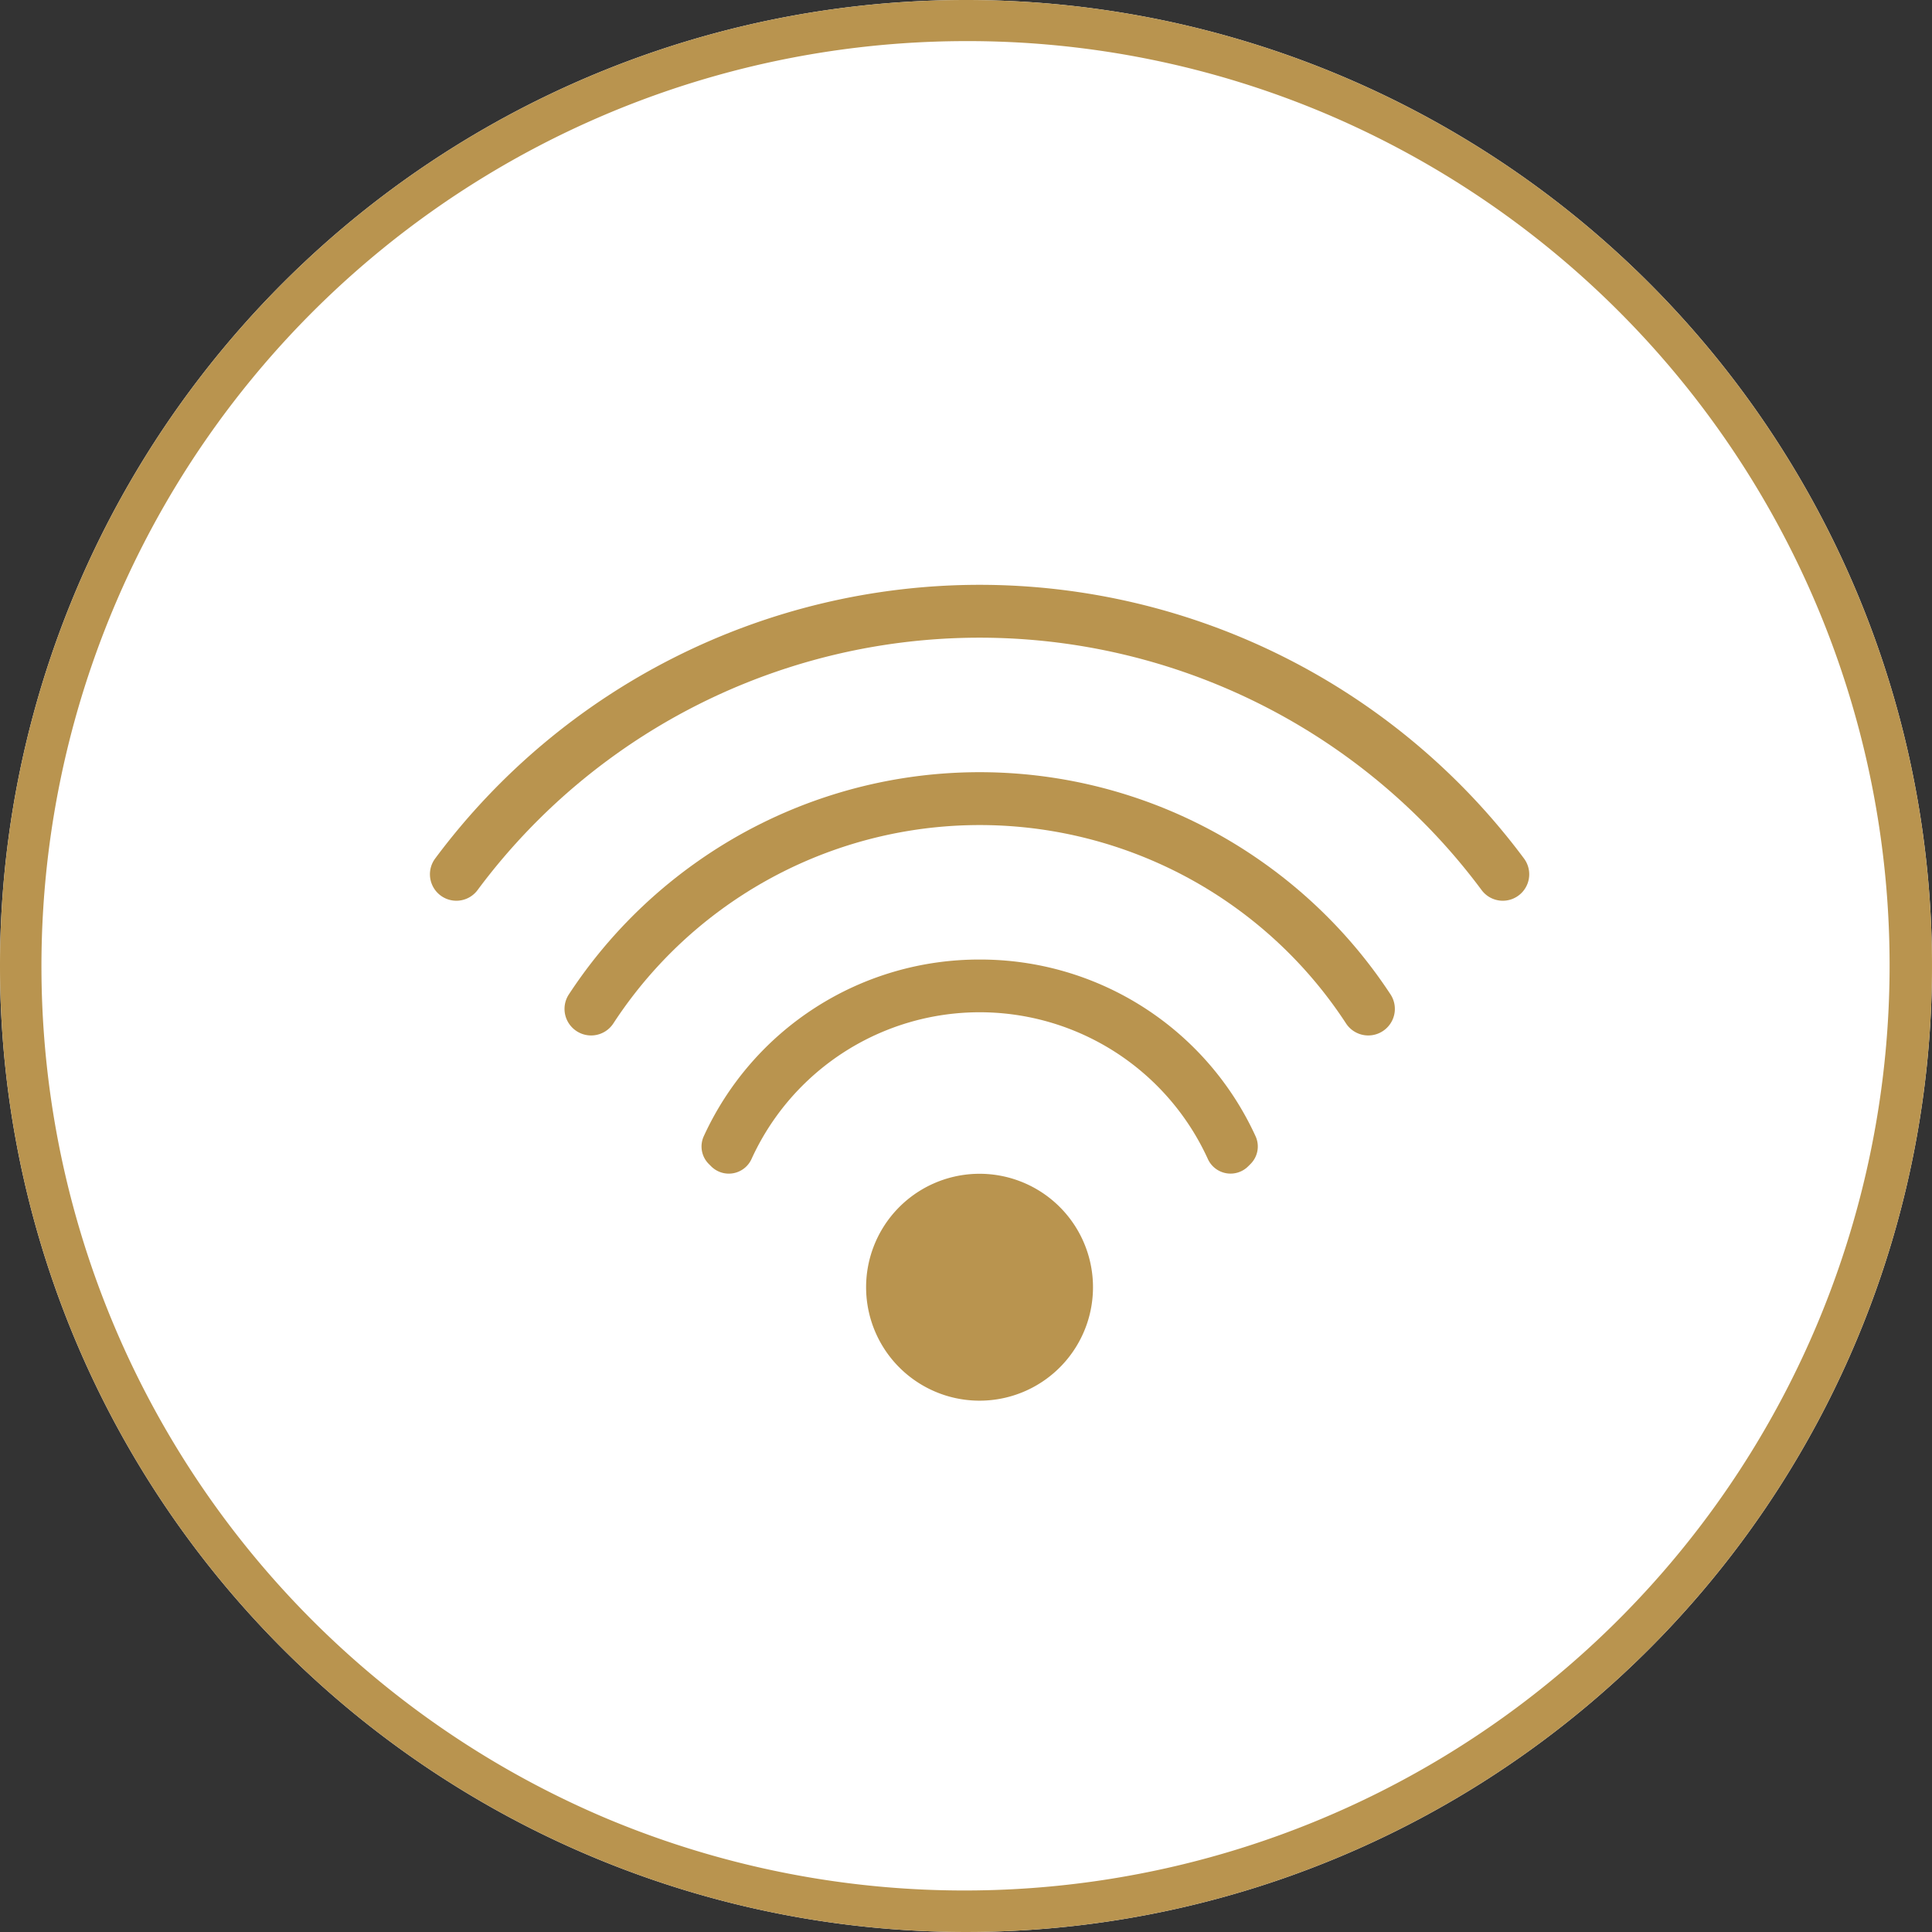
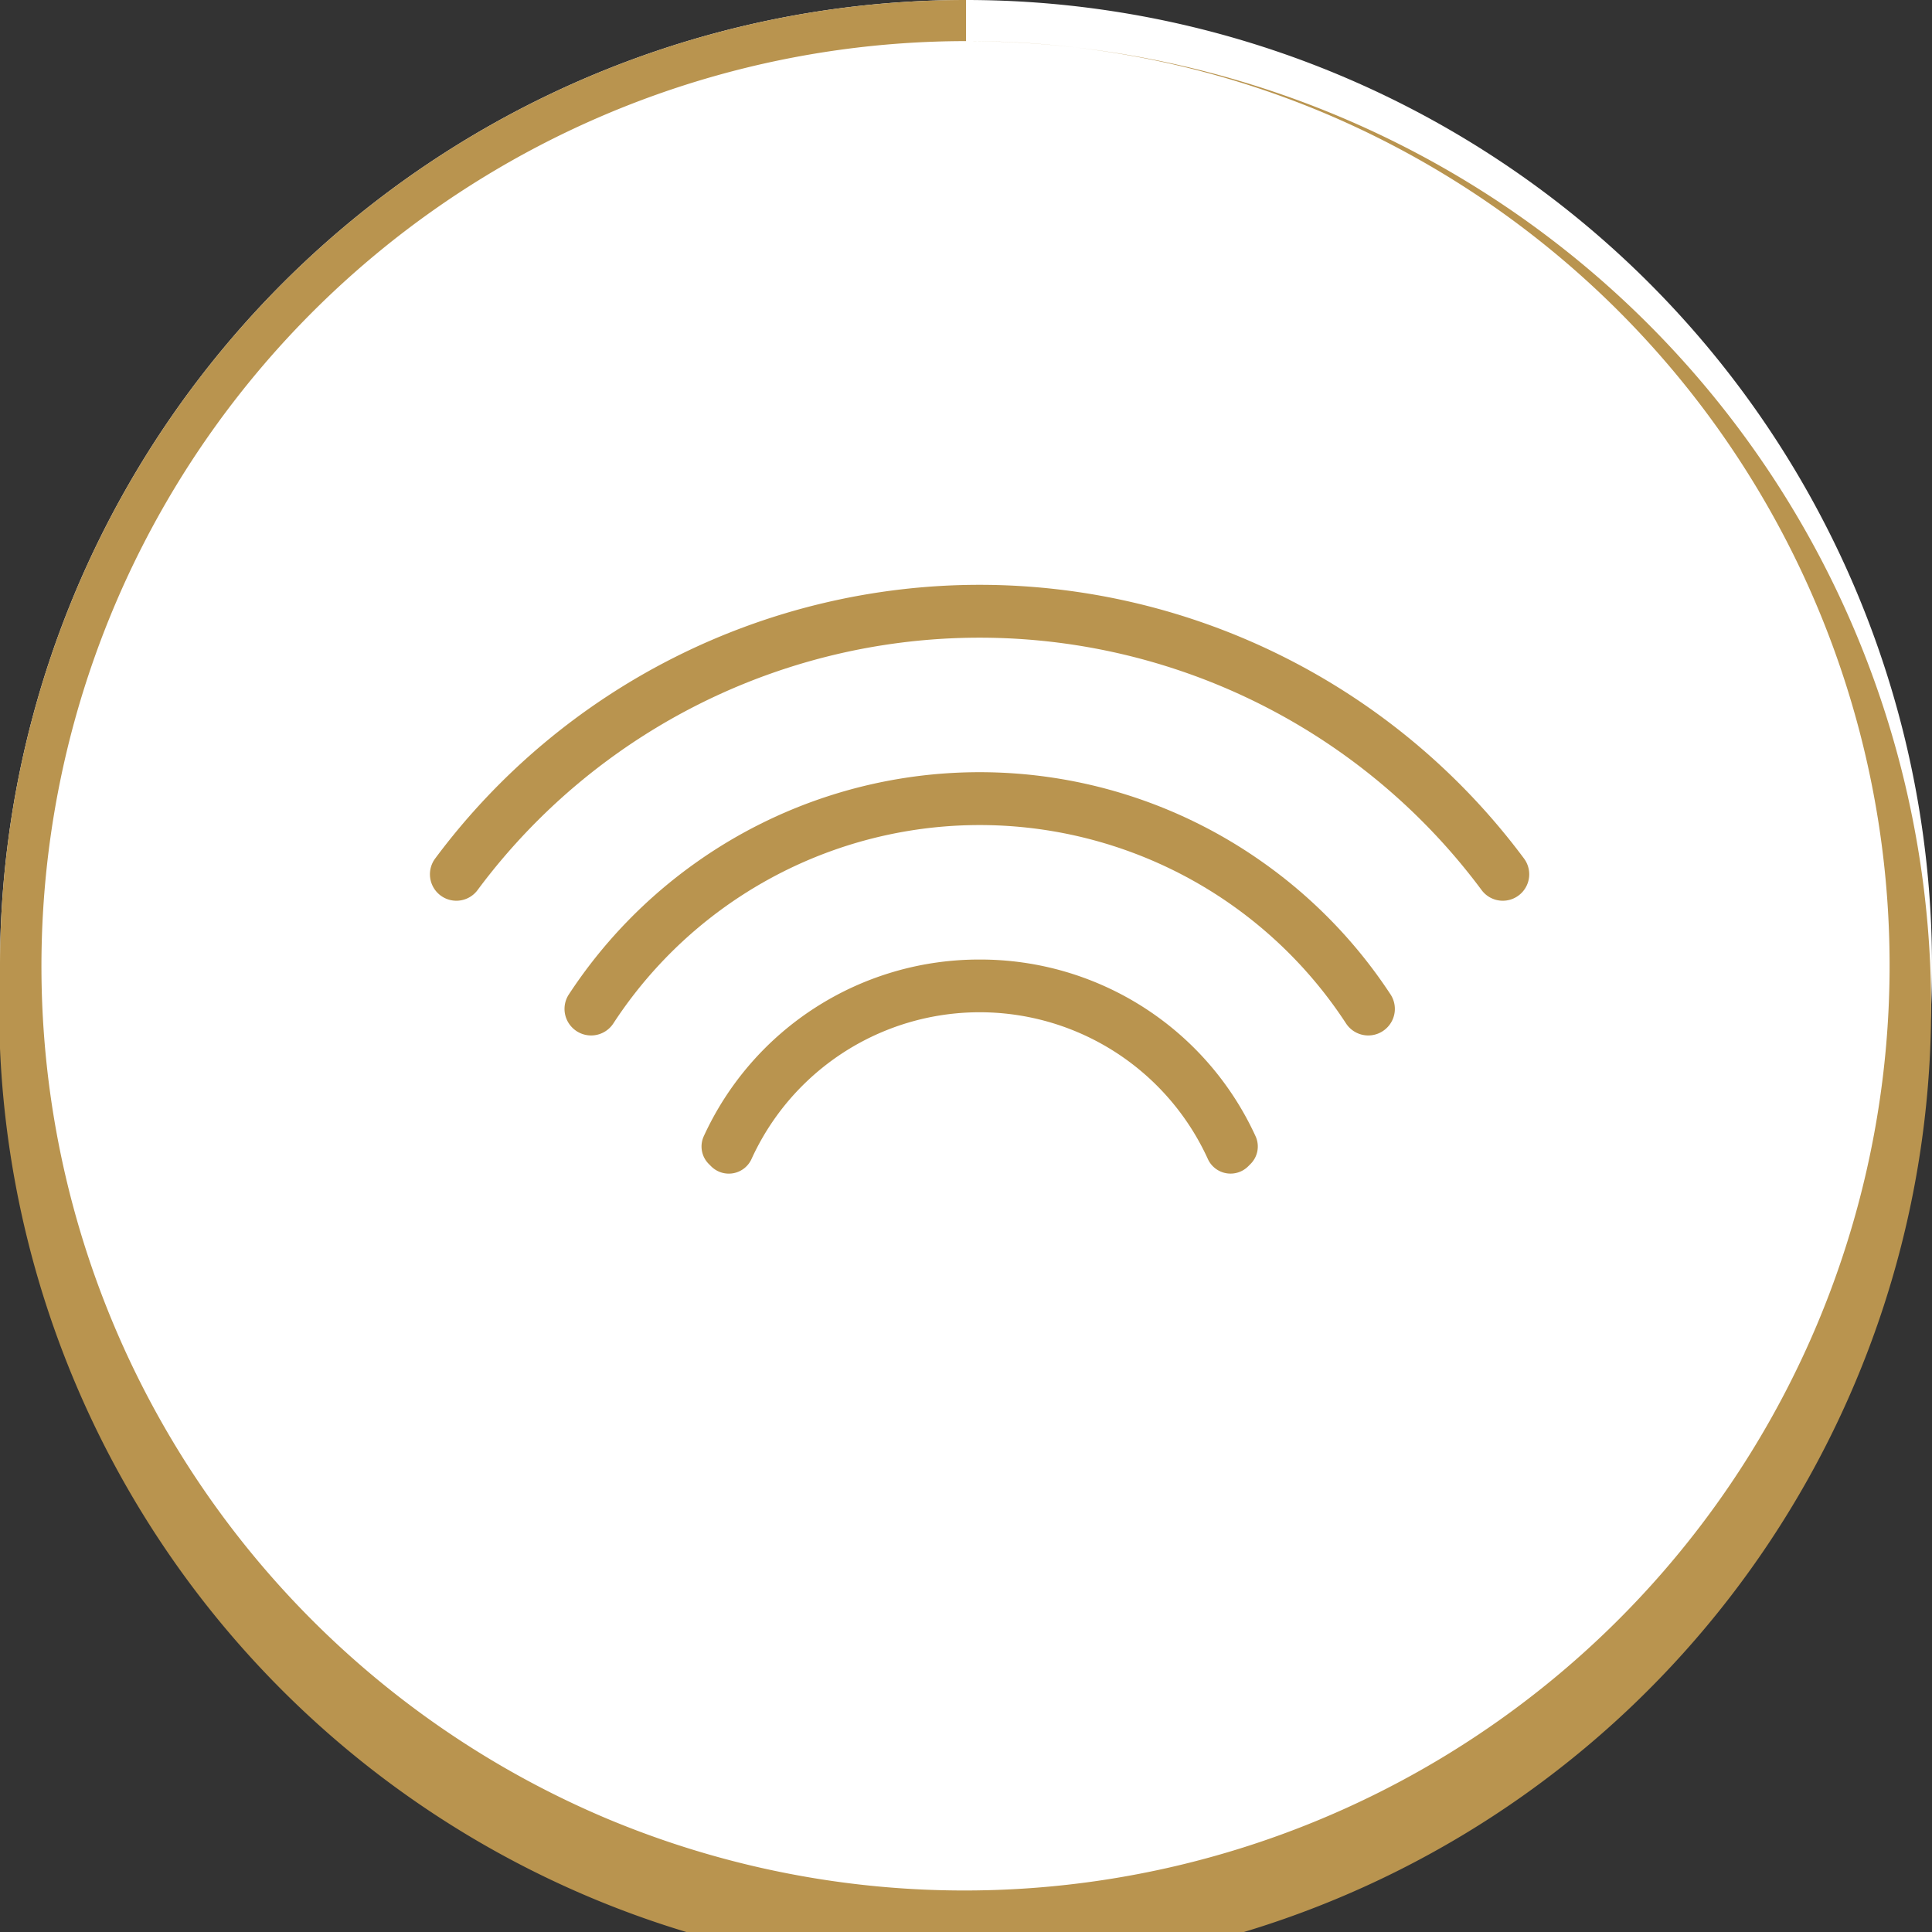
<svg xmlns="http://www.w3.org/2000/svg" width="47" height="47" viewBox="0 0 47 47">
  <rect x="0" y="0" width="47" height="47" fill="#333333" stroke="none" />
  <defs>
    <style>
      .cls-1 {
        fill: #fff;
      }

      .cls-2 {
        fill: #b9944f;
      }
    </style>
  </defs>
  <g id="icon_wifi" transform="translate(17.471 8.25)">
    <path id="パス_96" data-name="パス 96" class="cls-1" d="M23.5,0A23.5,23.5,0,1,1,0,23.5,23.5,23.5,0,0,1,23.5,0Z" transform="translate(-17.471 -8.25)" />
-     <path id="パス_96_-_アウトライン" data-name="パス 96 - アウトライン" class="cls-2" d="M23.5,1a22.506,22.506,0,0,0-8.758,43.232A22.506,22.506,0,0,0,32.258,2.768,22.358,22.358,0,0,0,23.5,1m0-1A23.5,23.5,0,1,1,0,23.5,23.5,23.5,0,0,1,23.5,0Z" transform="translate(-17.471 -8.25)" />
-     <path id="パス_95" data-name="パス 95" class="cls-2" d="M2.76,0A2.76,2.76,0,1,1,0,2.76,2.76,2.76,0,0,1,2.76,0Z" transform="matrix(0.912, -0.41, 0.41, 0.912, 2.71, 21.679)" />
+     <path id="パス_96_-_アウトライン" data-name="パス 96 - アウトライン" class="cls-2" d="M23.5,1a22.506,22.506,0,0,0-8.758,43.232A22.506,22.506,0,0,0,32.258,2.768,22.358,22.358,0,0,0,23.5,1A23.5,23.5,0,1,1,0,23.5,23.5,23.5,0,0,1,23.5,0Z" transform="translate(-17.471 -8.25)" />
    <g id="グループ_54" data-name="グループ 54" transform="translate(-7.012 5.977)">
      <path id="パス_70" data-name="パス 70" class="cls-2" d="M99.214,139.092a16.513,16.513,0,0,0-13.246,6.66.643.643,0,0,0,.063.837h0a.642.642,0,0,0,.969-.07,15.216,15.216,0,0,1,24.427,0,.642.642,0,0,0,.969.07h0a.643.643,0,0,0,.063-.837A16.512,16.512,0,0,0,99.214,139.092Z" transform="translate(-85.842 -139.092)" />
      <path id="パス_71" data-name="パス 71" class="cls-2" d="M133.342,183.78a11.922,11.922,0,0,0-13.713,0,11.979,11.979,0,0,0-3.138,3.241.643.643,0,0,0,.087.805h0a.646.646,0,0,0,1-.106,10.642,10.642,0,0,1,17.82,0,.646.646,0,0,0,1,.106h0a.643.643,0,0,0,.087-.805A11.98,11.98,0,0,0,133.342,183.78Z" transform="translate(-113.114 -177.053)" />
      <path id="パス_72" data-name="パス 72" class="cls-2" d="M154.239,224.13a7.363,7.363,0,0,0-6.711,4.3.6.6,0,0,0,.126.676l.054.054a.607.607,0,0,0,.983-.179,6.1,6.1,0,0,1,11.1,0,.607.607,0,0,0,.982.179l.054-.054a.6.6,0,0,0,.126-.676A7.362,7.362,0,0,0,154.239,224.13Z" transform="translate(-140.867 -215.014)" />
    </g>
  </g>
</svg>